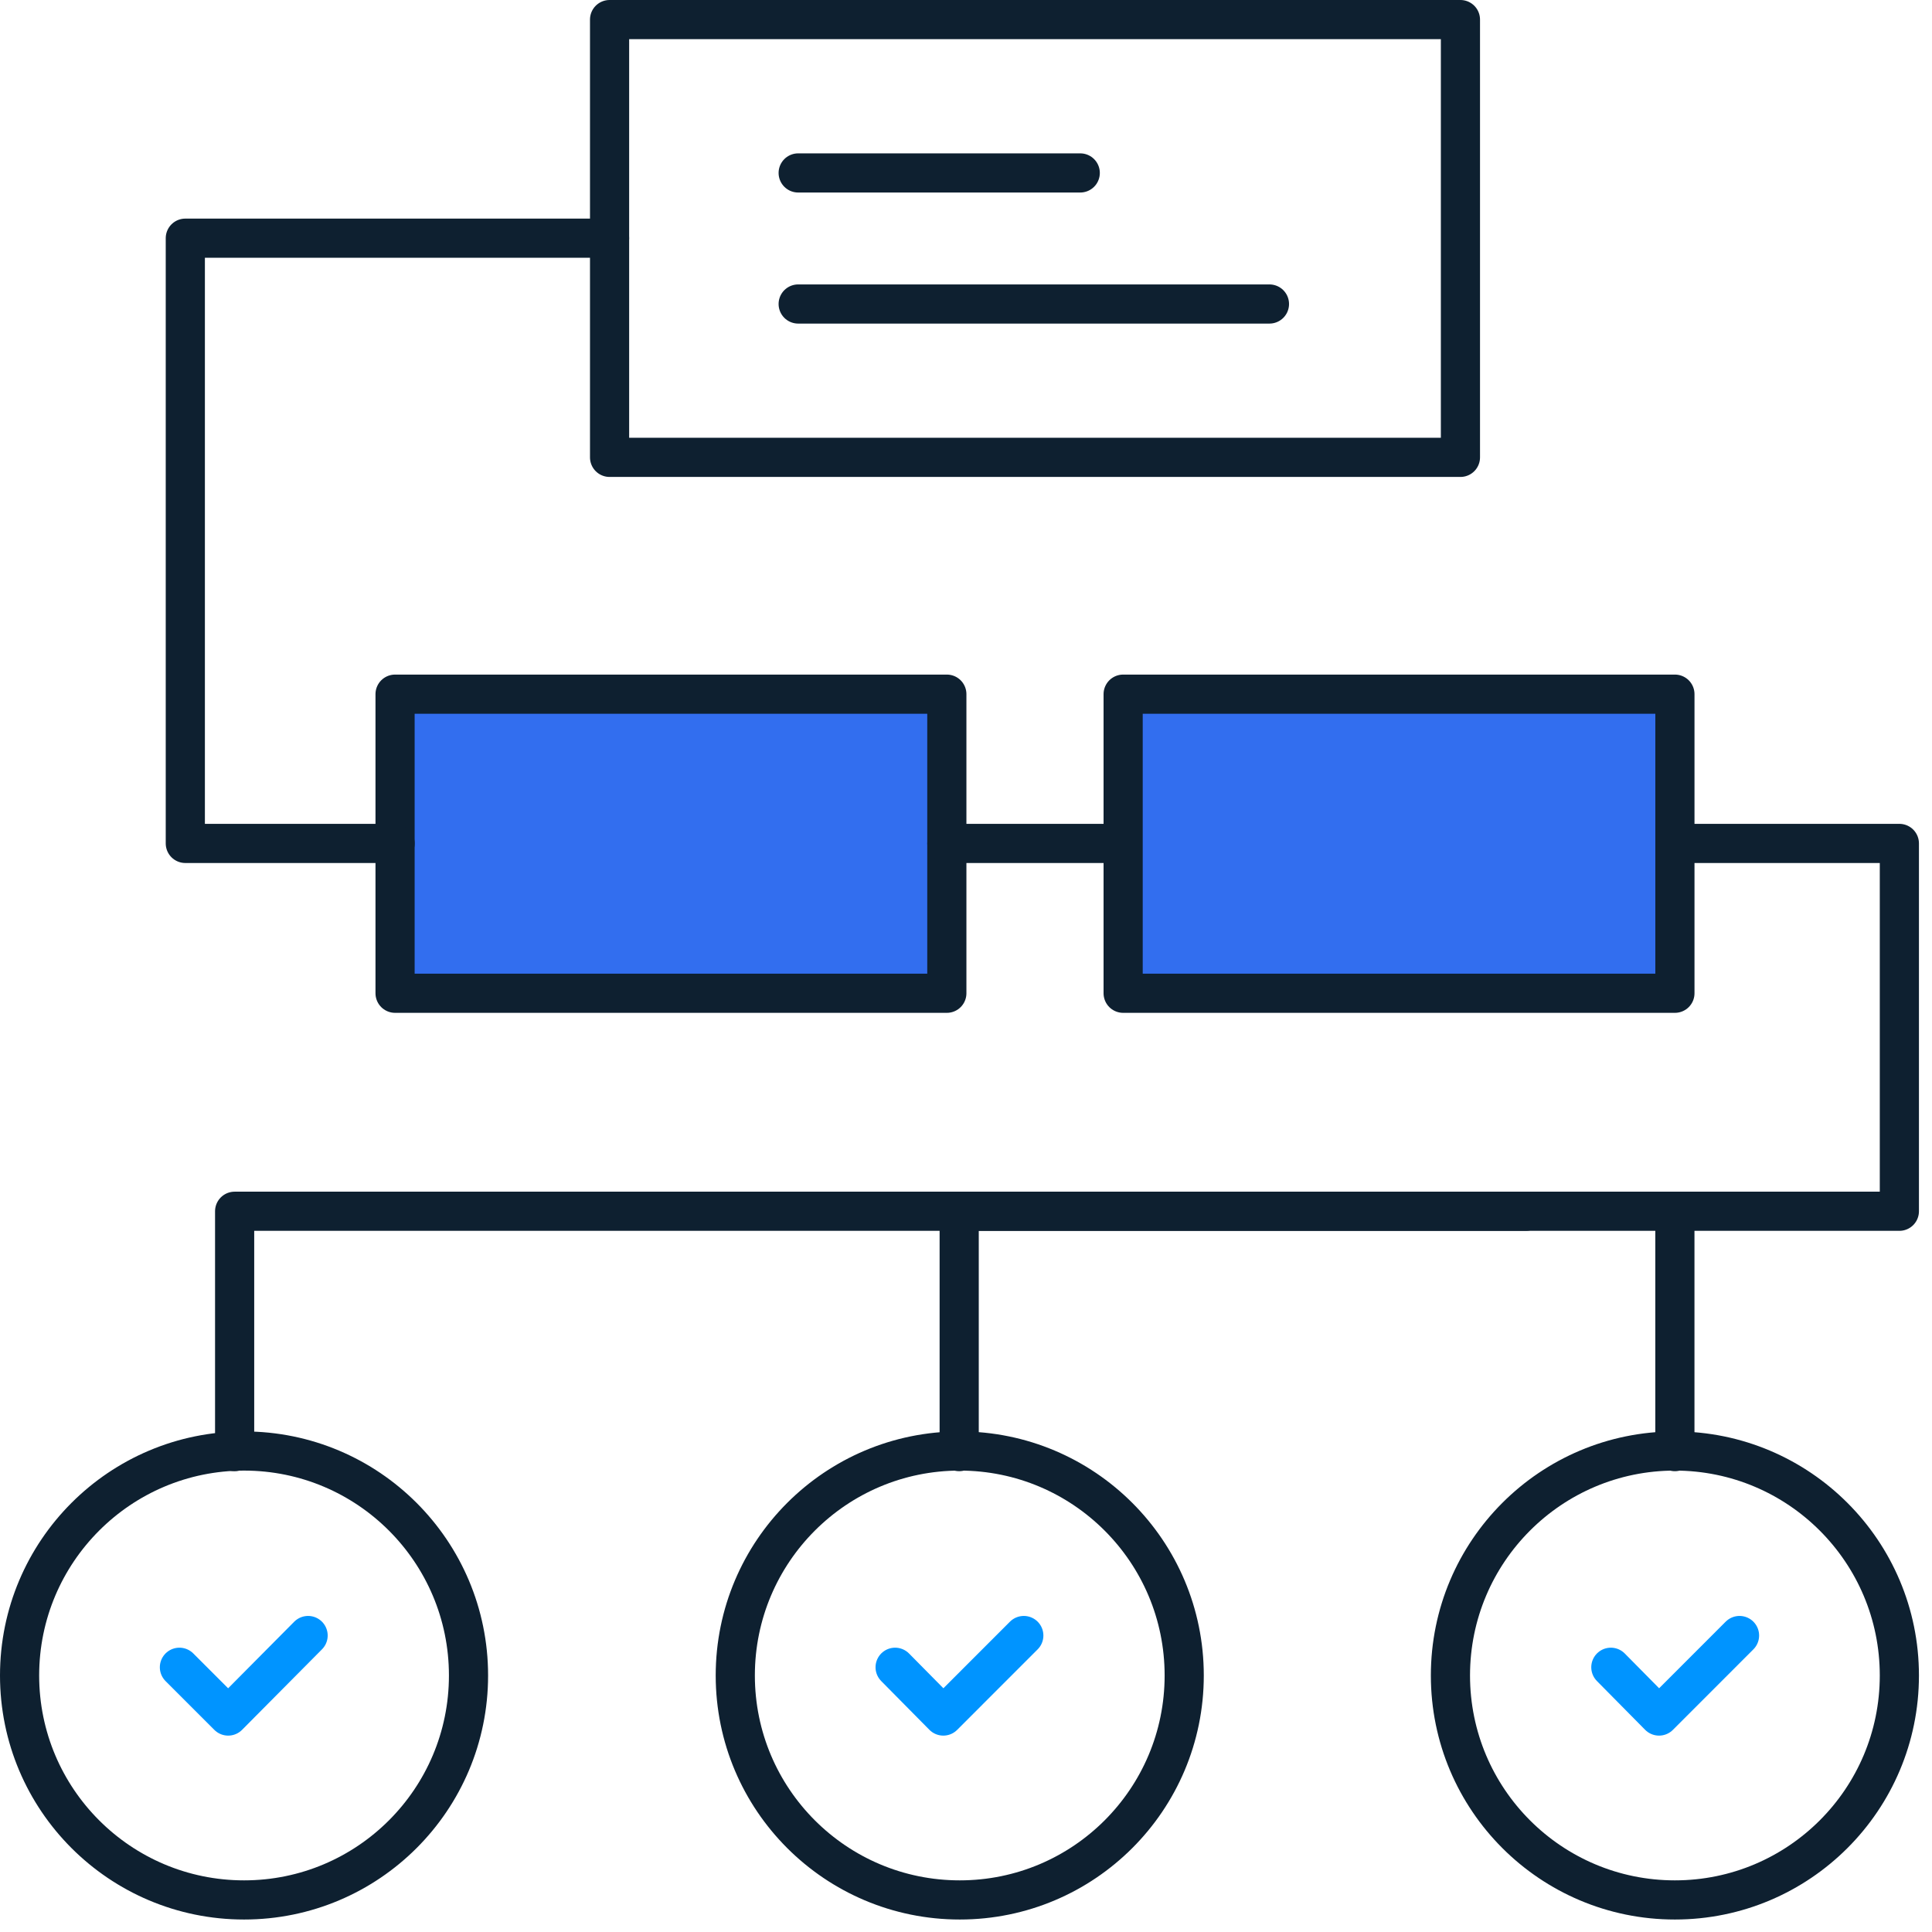
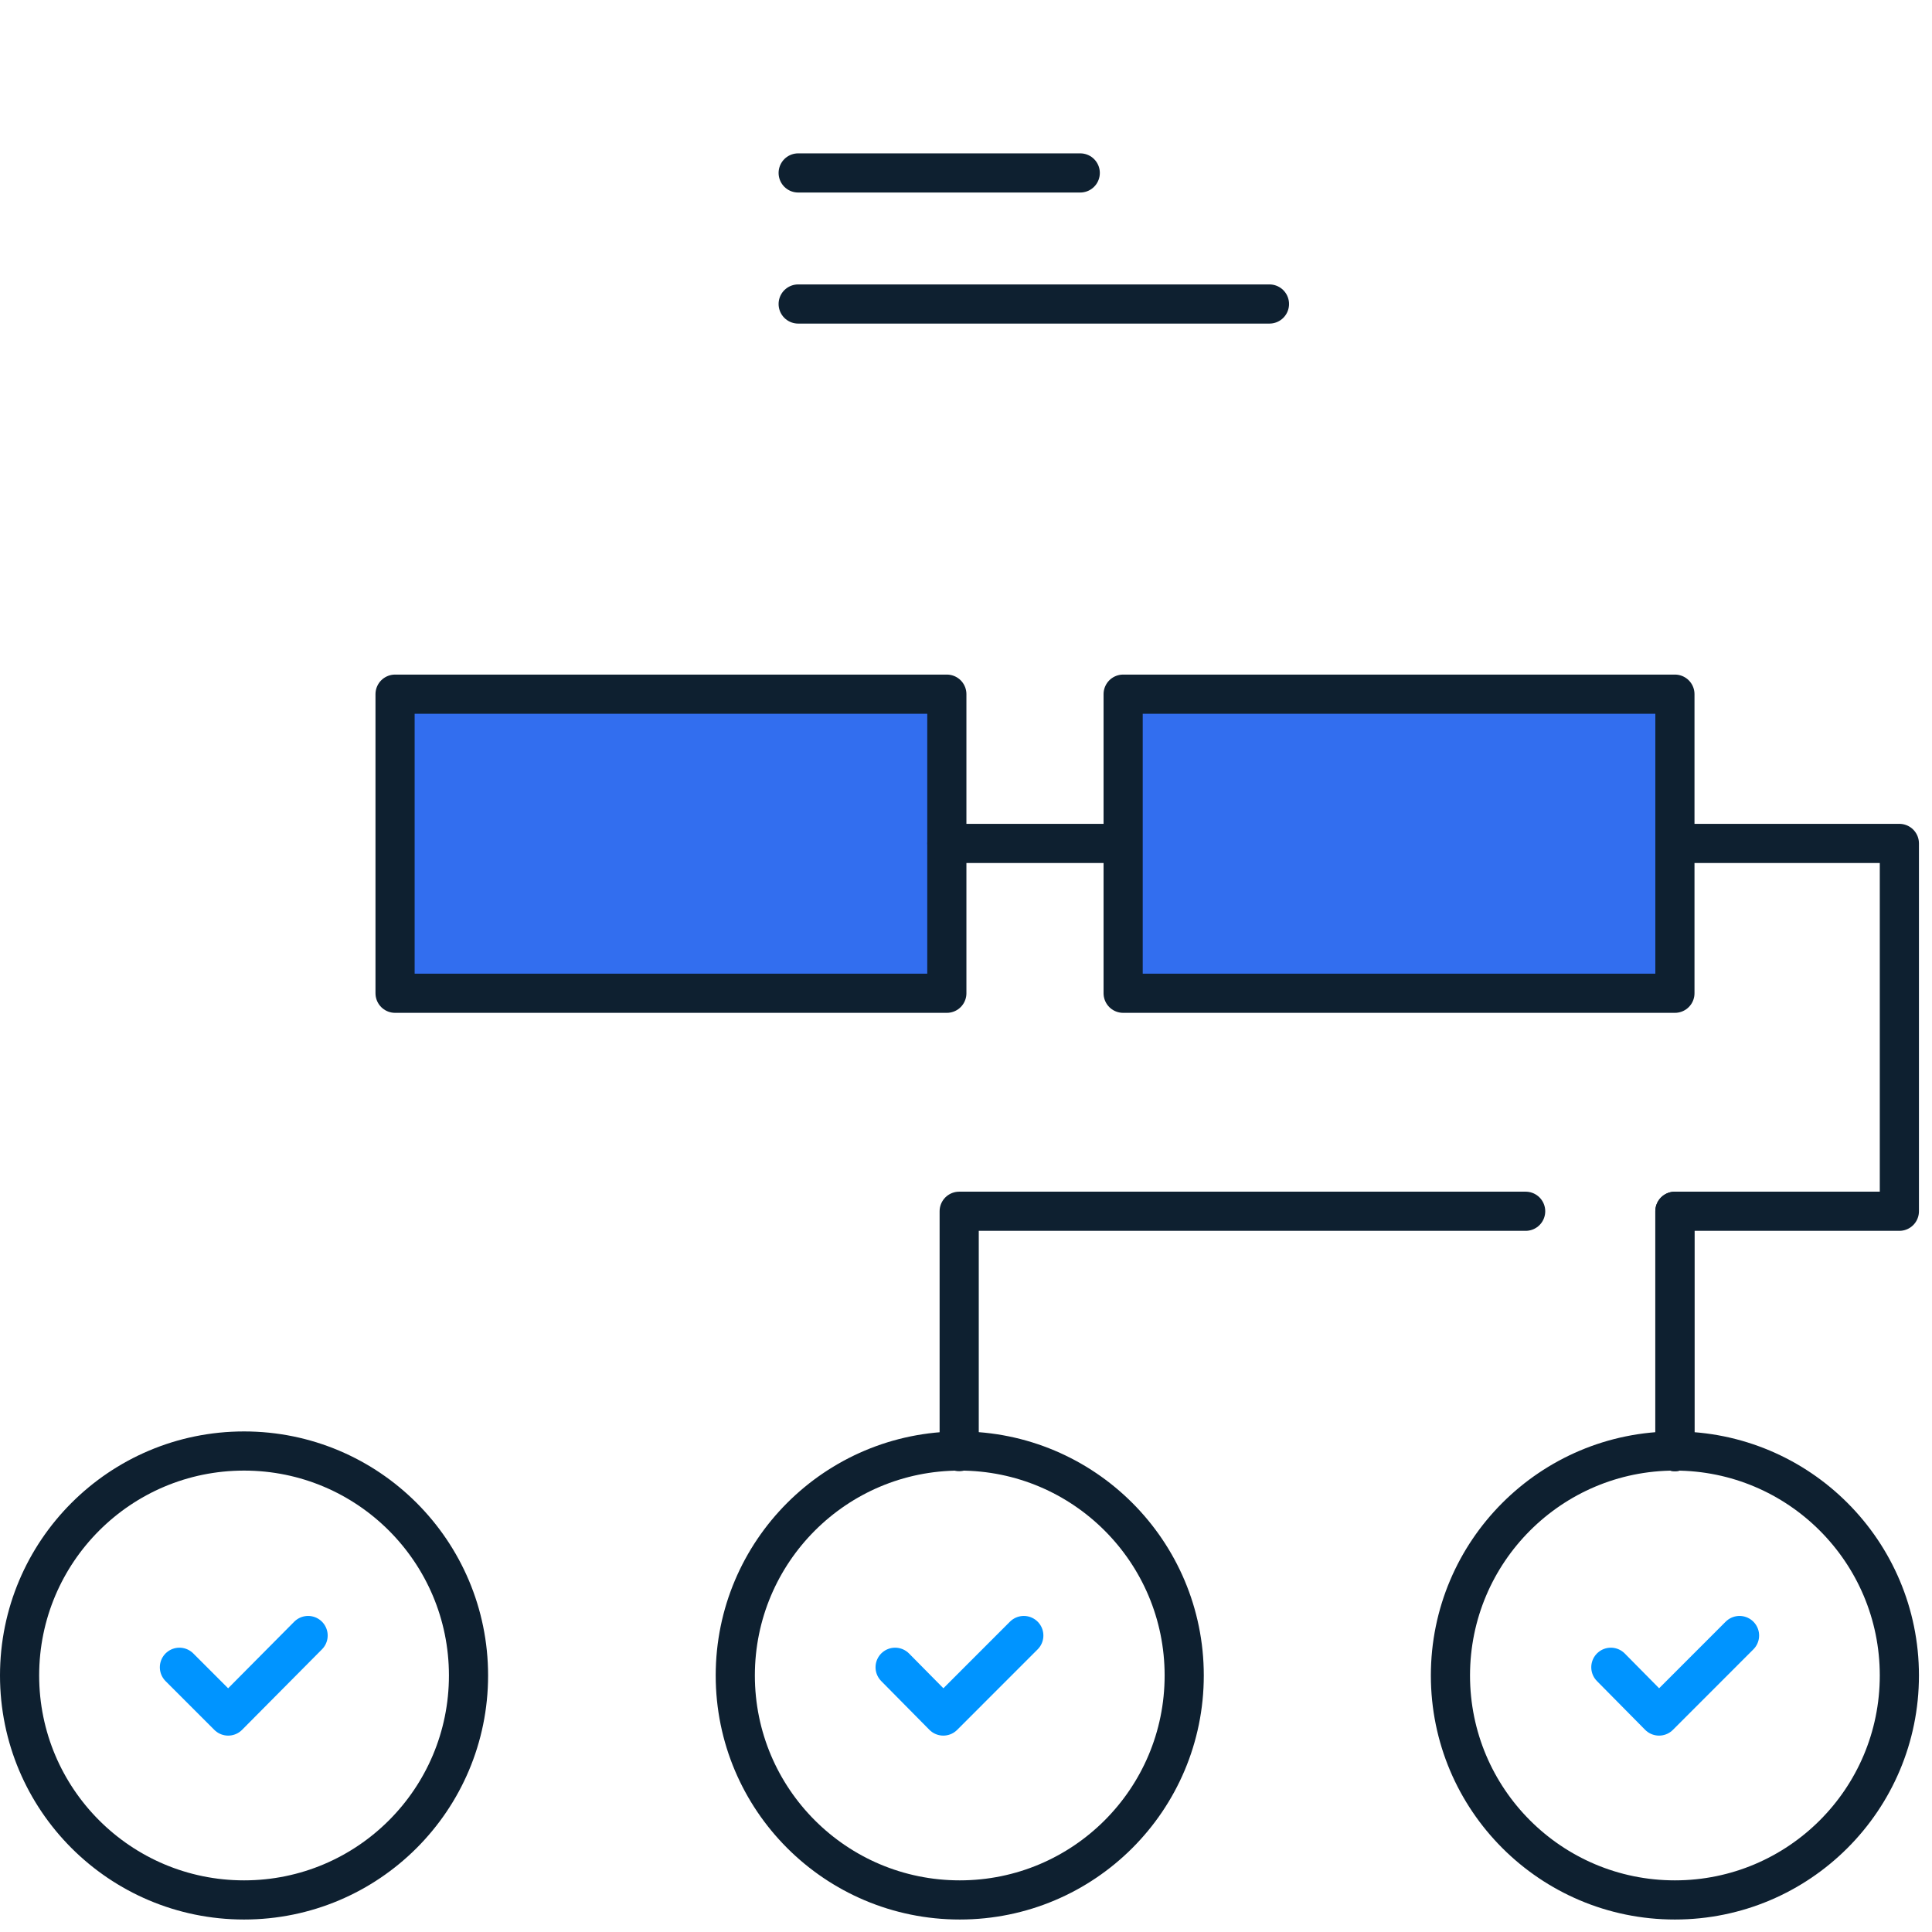
<svg xmlns="http://www.w3.org/2000/svg" width="74" height="74" viewBox="0 0 74 74" fill="none">
-   <path d="M55.938 0.75H23.348V17.518H55.938V0.75Z" stroke="#0E2030" stroke-width="1.5" stroke-linecap="round" stroke-linejoin="round" />
  <path d="M30.572 6.624H41.376" stroke="#0E2030" stroke-width="1.5" stroke-linecap="round" stroke-linejoin="round" />
  <path d="M30.572 11.644H48.623" stroke="#0E2030" stroke-width="1.5" stroke-linecap="round" stroke-linejoin="round" />
  <path d="M17.945 64.175C17.945 68.924 14.097 72.772 9.348 72.772C4.599 72.772 0.75 68.924 0.75 64.175C0.75 59.426 4.599 55.577 9.348 55.577C14.097 55.577 17.945 59.426 17.945 64.175Z" stroke="#0E2030" stroke-width="1.5" stroke-linecap="round" stroke-linejoin="round" />
  <path d="M11.801 62.644L8.74 65.728L6.872 63.86" stroke="#0094FF" stroke-width="1.5" stroke-linecap="round" stroke-linejoin="round" />
  <path d="M39.214 62.644L36.131 65.728L34.285 63.86" stroke="#0094FF" stroke-width="1.5" stroke-linecap="round" stroke-linejoin="round" />
  <path d="M66.628 62.644L63.545 65.728L61.699 63.86" stroke="#0094FF" stroke-width="1.5" stroke-linecap="round" stroke-linejoin="round" />
  <path d="M45.358 64.175C45.358 68.924 41.51 72.772 36.761 72.772C32.012 72.772 28.163 68.924 28.163 64.175C28.163 59.426 32.012 55.577 36.761 55.577C41.51 55.577 45.358 59.426 45.358 64.175Z" stroke="#0E2030" stroke-width="1.5" stroke-linecap="round" stroke-linejoin="round" />
  <path d="M72.75 64.175C72.75 68.924 68.901 72.772 64.152 72.772C59.403 72.772 55.555 68.924 55.555 64.175C55.555 59.426 59.403 55.577 64.152 55.577C68.901 55.577 72.75 59.426 72.75 64.175Z" stroke="#0E2030" stroke-width="1.5" stroke-linecap="round" stroke-linejoin="round" />
  <path d="M36.266 26.588H15.132V38.044H36.266V26.588Z" fill="#326EEF" stroke="#0E2030" stroke-width="1.5" stroke-linecap="round" stroke-linejoin="round" />
  <path d="M36.267 32.305H43.019" stroke="#0E2030" stroke-width="1.5" stroke-linecap="round" stroke-linejoin="round" />
-   <path d="M64.152 46.394H8.987V55.6" stroke="#0E2030" stroke-width="1.5" stroke-linecap="round" stroke-linejoin="round" />
+   <path d="M64.152 46.394V55.6" stroke="#0E2030" stroke-width="1.5" stroke-linecap="round" stroke-linejoin="round" />
  <path d="M58.436 46.394H36.739V55.6" stroke="#0E2030" stroke-width="1.5" stroke-linecap="round" stroke-linejoin="round" />
  <path d="M64.265 32.305H72.75V46.394H64.152V55.6" stroke="#0E2030" stroke-width="1.5" stroke-linecap="round" stroke-linejoin="round" />
  <path d="M64.153 26.588H43.019V38.044H64.153V26.588Z" fill="#326EEF" stroke="#0E2030" stroke-width="1.5" stroke-linecap="round" stroke-linejoin="round" />
-   <path d="M23.348 9.123H7.098V32.305H15.133" stroke="#0E2030" stroke-width="1.5" stroke-linecap="round" stroke-linejoin="round" />
</svg>